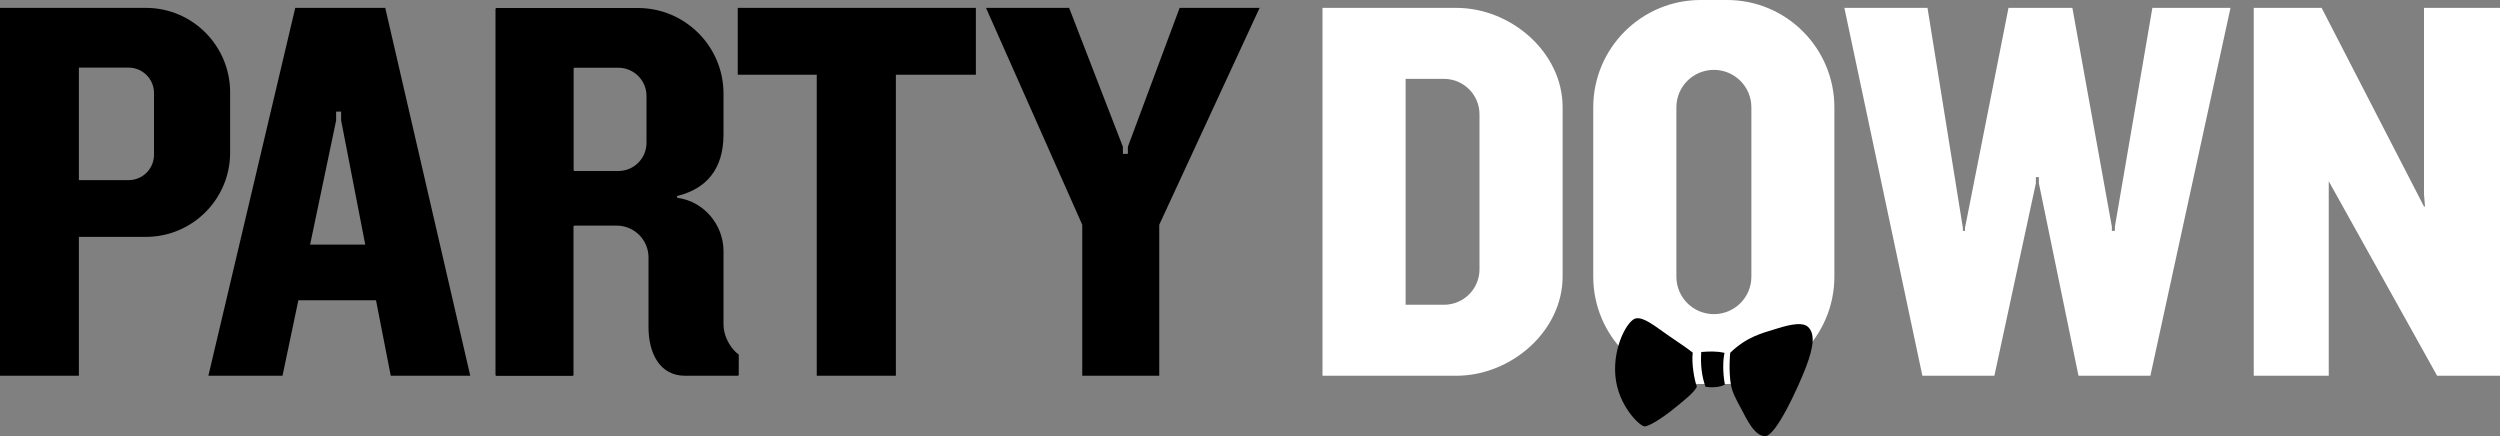
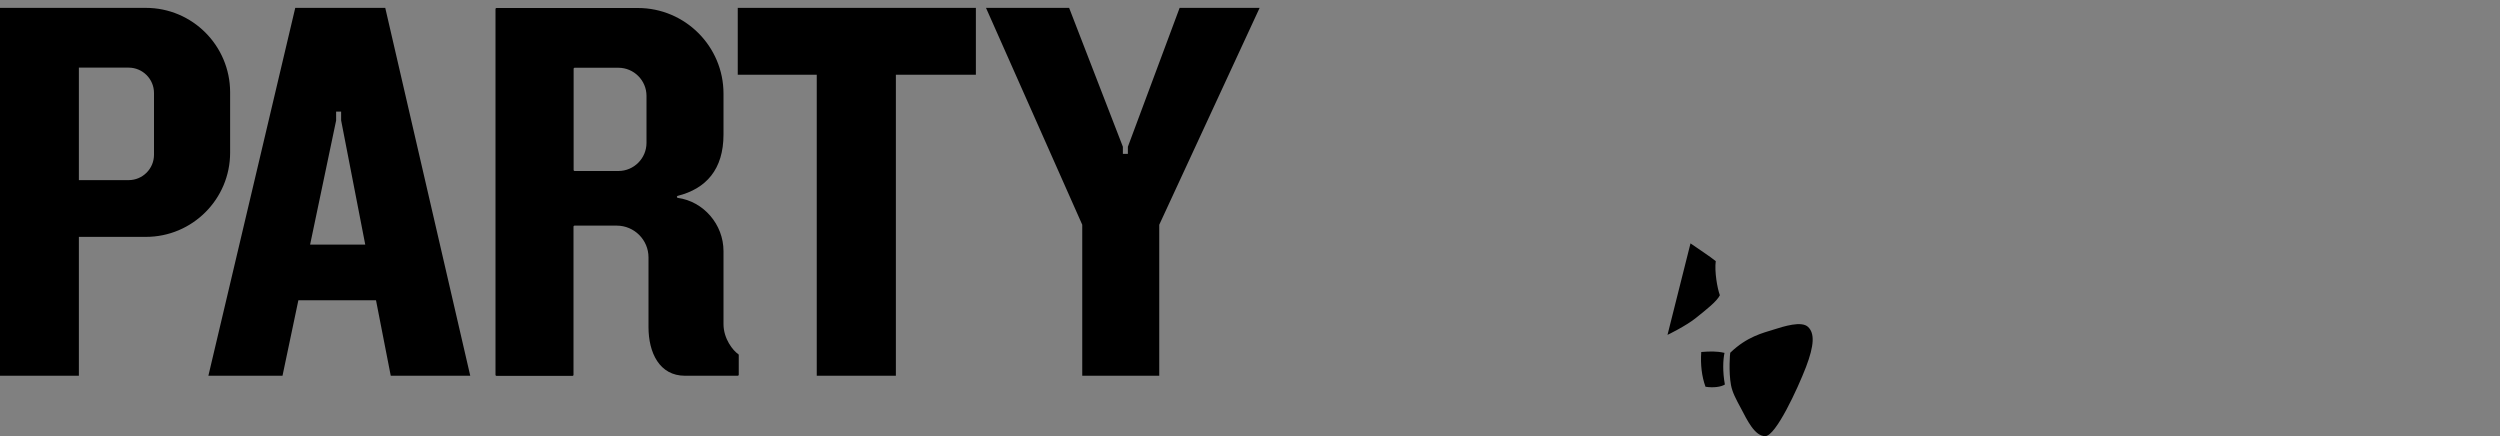
<svg xmlns="http://www.w3.org/2000/svg" width="2000" height="348.9" xml:space="preserve">
  <rect width="100%" height="100%" fill="#808080" stroke="none" />
  <path d="m788.8 6.3 77 173.5v120.8h61.6V179.8l80.3-173.5h-64l-41.4 111.1v5.7h-4v-5.7l-43-111.1zm-8.1 0H590.2v53.5h63.2v240.8h63.3V59.8h64zm-201.9 253v-58.4c0-21.4-16-39.8-36.6-42.6-.4-.1-.7-.4-.7-.8s.3-.7.6-.8c22.7-5.7 36.7-21.1 36.7-49.1V74.9c0-37.8-30.7-68.5-68.5-68.5H397.2c-.4 0-.8.4-.8.8v292.7c0 .4.4.8.8.8H458c.4 0 .8-.4.8-.8V181.3c0-.4.4-.8.8-.8h33.8c14 0 25.4 11.4 25.4 25.4v55.8c0 20.4 8.7 38.9 29.2 38.9h42.2c.4 0 .8-.4.8-.8V284c0-.3-.1-.5-.4-.7-4.1-2.7-11.8-12.2-11.8-24zM517.2 89v25.3c0 12.4-10.1 22.5-22.5 22.5h-35c-.4 0-.8-.4-.8-.8V55c0-.4.4-.8.8-.8h35c12.4 0 22.5 10.1 22.5 22.5V89zM312.6 300.6h63.6l-68-294.3h-72l-69.5 294.3H226l12.7-60.4h62.1l11.8 60.4zm-64.5-105 20.8-99.2v-7.1h4v7l19.3 99.4h-44.1zM116.7 6.3H0v294.3h63.1V189.5h53.6c37.2 0 67.4-30.2 67.4-67.4V73.7c-.1-37.2-30.2-67.4-67.4-67.4zm6.5 117.5c0 11.2-9.1 20.3-20.3 20.3H63.1v-90h39.8c11.2 0 20.3 9.1 20.3 20.3v49.4z" />
-   <path d="M1058 6.3v294.3h107c43.9 0 85.1-35.6 85.1-79.5V85.8c0-43.9-41.2-79.5-85.1-79.5h-107zm125.6 209.1c0 15.7-12.7 28.4-28.4 28.4h-30.7V63.1h30.7c15.7 0 28.4 12.7 28.4 28.4v123.9zM1381.6 0h-21.1c-47.4 0-85.9 38.5-85.9 85.9v135.4c0 47.4 38.5 85.9 85.9 85.9h21.1c47.4 0 85.9-38.5 85.9-85.9V85.9c0-47.4-38.4-85.9-85.9-85.9zm19.5 221.3c0 16.6-13.4 30-30 30s-30-13.4-30-30V85.9c0-16.6 13.4-30 30-30s30 13.4 30 30v135.4zm74.4-215h66.5l28.3 176v2.4h1.7v-2.4l34.8-176h51.1l31.6 175.1v3.3h2.4v-3.3l30-175.1h62.5l-64.1 294.3h-57.5l-31.7-154v-4.9h-2.4v4.9l-33.2 154h-57.6zm327.5 0h54.3l81.9 158.9h.8l-.8-9.7V6.3h60.8v294.3h-50.3L1863 145v155.6h-60z" fill="#fff" />
-   <path d="M1379.6 282.3c-1.2 5.5-1.6 14.9.3 25.3-2.9 1.9-9.1 2.8-15.5 1.8-3-8.2-4.1-17.8-3.4-27.8 6.5-.5 12.1-.8 18.6.7zm-45.6-14.4c-10.7-7.5-19-14.3-25.3-13.2-6.3 1.1-18.5 22.1-16.4 46 2.1 23.9 19.6 40.3 23.3 40.4s14.6-7 22.8-13.6 16.6-13.1 19.1-18.1c-2.1-5.6-4.4-19.1-3.3-27.3-6.2-4.9-9.5-6.7-20.2-14.2zm50.8 40.2c1.1 5.8 3.8 10.9 8.3 19.2 4.4 8.3 10.7 21.9 19.2 21.6 8.4-.3 25.7-37.7 32.5-55.3 6.7-17.6 6.9-27 1.7-32-5.2-5.1-19.5-.5-27.7 2.1s-21.2 5.5-34.6 18.5c-.2 0-1.4 15.3.6 25.9z" />
+   <path d="M1379.6 282.3c-1.2 5.5-1.6 14.9.3 25.3-2.9 1.9-9.1 2.8-15.5 1.8-3-8.2-4.1-17.8-3.4-27.8 6.5-.5 12.1-.8 18.6.7zm-45.6-14.4s14.6-7 22.8-13.6 16.6-13.1 19.1-18.1c-2.1-5.6-4.4-19.1-3.3-27.3-6.2-4.9-9.5-6.7-20.2-14.2zm50.8 40.2c1.1 5.8 3.8 10.9 8.3 19.2 4.4 8.3 10.7 21.9 19.2 21.6 8.4-.3 25.7-37.7 32.5-55.3 6.7-17.6 6.9-27 1.7-32-5.2-5.1-19.5-.5-27.7 2.1s-21.2 5.5-34.6 18.5c-.2 0-1.4 15.3.6 25.9z" />
</svg>